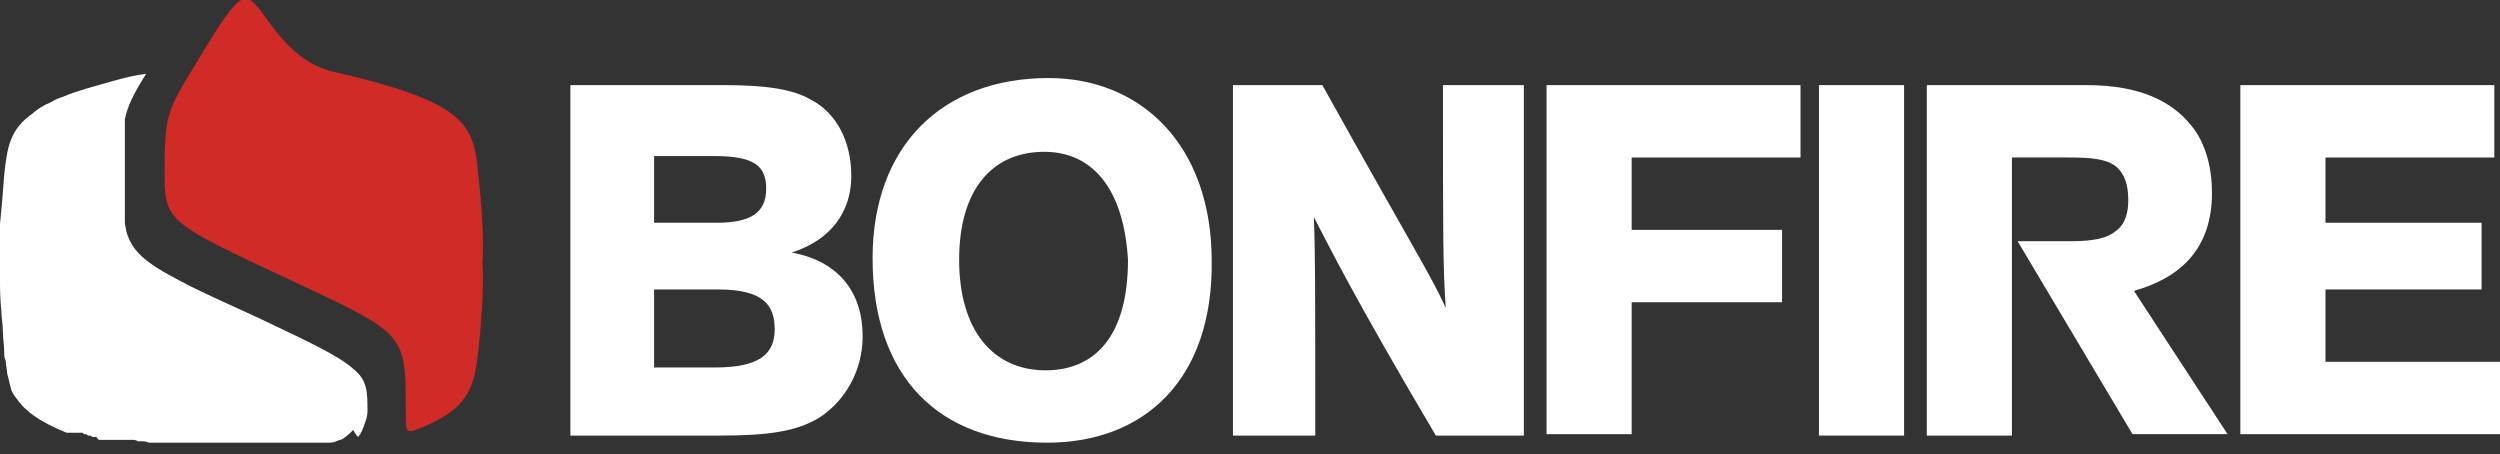
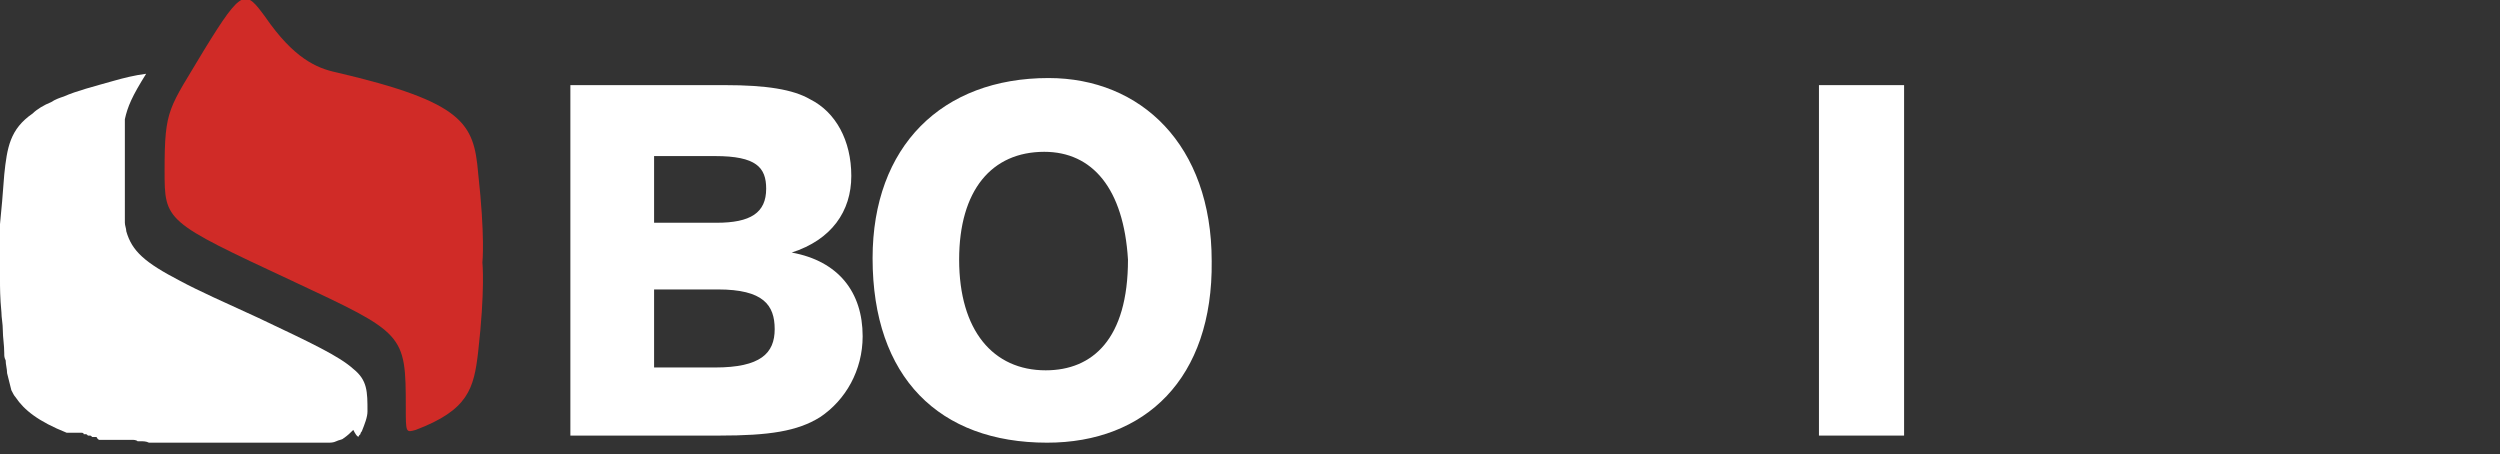
<svg xmlns="http://www.w3.org/2000/svg" version="1.1" id="レイヤー_1" x="0px" y="0px" viewBox="0 0 176.2 32" style="enable-background:new 0 0 176.2 32;" xml:space="preserve">
  <rect x="0" y="0" width="176.2" height="32" fill="#333333" stroke="none" />
  <style type="text/css">
	.st0{fill:#D02B27;}
	.st1{fill:#FFFFFF;}
</style>
  <g>
    <g>
      <path class="st0" d="M34,18.5c0,0,0.2-1.8-0.3-6.3c-0.3-3.5-1-5-10-7.1c-1.4-0.3-3-1-5-3.9c-1.4-1.9-1.6-2.1-4.3,2.3    c-2.5,4.2-2.8,4.1-2.8,8.5c0,3.6,0,3.6,9,7.8c7.9,3.7,8,3.7,8,8.9c0,1.8,0,1.8,0.7,1.6c3.7-1.4,4.1-2.9,4.4-5.5    C34.2,20.4,34,18.5,34,18.5" />
      <path class="st1" d="M25.3,30.7c0,0,0.1-0.1,0.1-0.1c0-0.1,0.1-0.2,0.1-0.2c0.2-0.5,0.4-1,0.4-1.4c0-1.4,0-2.2-1-3    c-1-0.9-2.9-1.8-6.7-3.6c-2.4-1.1-4.2-1.9-5.5-2.6c-2.5-1.3-3.4-2.1-3.8-3.5c0-0.2-0.1-0.4-0.1-0.6c0-0.1,0-0.2,0-0.3    C8.8,14.7,8.8,14,8.8,13c0-1.1,0-2,0-2.7c0-0.8,0-1.4,0-1.9C9,7.5,9.3,6.8,10.3,5.2C9.5,5.3,8.7,5.5,8,5.7    C6.6,6.1,5.4,6.4,4.5,6.8C4.2,6.9,3.9,7,3.6,7.2c-0.5,0.2-1,0.5-1.3,0.8c-1.6,1.1-1.8,2.4-2,4.3c-0.1,1.4-0.2,2.5-0.3,3.5    c0,0.4,0,0.7,0,1c0,0.3,0,0.5,0,0.8c0,0.8,0,1.1,0,1.1s0,0.4,0,1.1C0,20.2,0,21,0.1,22c0,0.4,0.1,0.8,0.1,1.3c0,0.5,0.1,1,0.1,1.6    c0,0.2,0,0.3,0.1,0.5c0,0.3,0.1,0.6,0.1,0.9c0.1,0.4,0.2,0.8,0.3,1.2c0.1,0.2,0.2,0.4,0.3,0.5c0.6,0.9,1.6,1.7,3.6,2.5    c0,0,0,0,0,0c0,0,0,0,0,0c0,0,0,0,0,0c0,0,0,0,0,0c0,0,0,0,0,0c0,0,0,0,0,0c0,0,0,0,0.1,0c0,0,0,0,0,0c0,0,0,0,0.1,0c0,0,0,0,0,0    c0,0,0,0,0.1,0c0,0,0,0,0.1,0c0,0,0.1,0,0.1,0c0,0,0,0,0.1,0c0,0,0.1,0,0.1,0c0,0,0,0,0.1,0c0,0,0.1,0,0.1,0c0,0,0,0,0.1,0    c0.1,0,0.2,0,0.2,0.1c0,0,0,0,0.1,0c0.1,0,0.1,0,0.2,0.1c0,0,0.1,0,0.1,0c0.1,0,0.1,0,0.2,0.1c0,0,0.1,0,0.1,0c0.1,0,0.1,0,0.2,0    C6.9,31,7,31,7,31c0.1,0,0.1,0,0.2,0c0.1,0,0.1,0,0.2,0c0.1,0,0.2,0,0.2,0c0.1,0,0.1,0,0.2,0c0.1,0,0.2,0,0.3,0c0.1,0,0.1,0,0.2,0    c0.1,0,0.2,0,0.3,0c0.1,0,0.2,0,0.2,0c0.1,0,0.2,0,0.3,0c0.1,0,0.1,0,0.2,0c0.1,0,0.3,0,0.4,0.1c0.1,0,0.1,0,0.2,0    c0.2,0,0.4,0,0.6,0.1c0.1,0,0.1,0,0.2,0c0.2,0,0.3,0,0.5,0c0.1,0,0.2,0,0.3,0c0.2,0,0.3,0,0.5,0c0.1,0,0.2,0,0.3,0    c0.2,0,0.3,0,0.5,0c0.1,0,0.2,0,0.4,0c0.2,0,0.3,0,0.5,0c0.1,0,0.3,0,0.4,0c0.2,0,0.3,0,0.5,0c0.1,0,0.3,0,0.4,0    c0.2,0,0.4,0,0.5,0c0.1,0,0.3,0,0.4,0c0.2,0,0.4,0,0.6,0c0.1,0,0.3,0,0.4,0c0.2,0,0.4,0,0.7,0c0.1,0,0.3,0,0.4,0    c0.3,0,0.6,0,0.9,0h0.3h0c0.4,0,0.7,0,1.1,0c0.1,0,0.2,0,0.3,0c0.3,0,0.6,0,0.9,0c0.1,0,0.2,0,0.4,0c0.4,0,0.8,0,1.2,0    c0,0,0,0,0,0c0.2,0,0.4,0,0.6-0.1c0.2-0.1,0.4-0.1,0.5-0.2c0.3-0.2,0.5-0.4,0.7-0.6C25.2,30.9,25.3,30.8,25.3,30.7" />
    </g>
    <g>
      <path class="st1" d="M46.1,25.9h4.3c3.2,0,4.2-1,4.2-2.7c0-1.7-0.8-2.8-4-2.8h-4.5V25.9z M46.1,15.7h4.4c2.4,0,3.5-0.7,3.5-2.4    c0-1.5-0.7-2.3-3.6-2.3h-4.3V15.7z M51.1,6c2.9,0,4.8,0.3,6,1c1.8,0.9,2.9,2.9,2.9,5.4c0,2.5-1.4,4.5-4.2,5.4c3.3,0.6,5,2.8,5,5.9    c0,2.4-1.2,4.5-3,5.7c-1.6,1-3.6,1.3-7.1,1.3H40.2V6H51.1z" />
      <path class="st1" d="M73.6,10.7c-3.7,0-6,2.7-6,7.6c0,5,2.4,7.8,6.1,7.8c3.3,0,5.8-2.2,5.8-7.8C79.2,13.3,77,10.7,73.6,10.7     M73.8,31.2c-7.6,0-12.3-4.6-12.3-13c0-7.9,4.9-12.7,12.4-12.7c6.5,0,11.5,4.7,11.5,12.9C85.5,26.7,80.7,31.2,73.8,31.2" />
-       <path class="st1" d="M93.2,6c6.4,11.5,7.6,13.3,8.7,15.7c-0.2-2.7-0.2-5.1-0.2-15.7h5.7v24.7h-6.2c-5.8-9.8-7.5-13.3-8.6-15.4    c0.1,2.5,0.1,4.8,0.1,15.4h-5.8V6H93.2z" />
-       <polygon class="st1" points="109,30.6 109,6 126.9,6 126.9,11.1 115,11.1 115,16.2 125.6,16.2 125.6,21.3 115,21.3 115,30.6   " />
      <rect x="128.2" y="6" class="st1" width="6" height="24.7" />
-       <polygon class="st1" points="157.9,30.6 157.9,6 175.8,6 175.8,11.1 163.9,11.1 163.9,15.7 174.9,15.7 174.9,20.4 163.9,20.4     163.9,25.5 176.2,25.5 176.2,30.6   " />
-       <path class="st1" d="M150.4,20.5c3.2-0.9,5.5-2.9,5.5-6.9c0-1.7-0.4-3.5-1.5-4.8c-1.3-1.6-3.5-2.8-7.3-2.8h-11.3v24.7h6v-9.2v-4.5    v-5.9h4c1.6,0,2.6,0.1,3.3,0.6c0.7,0.6,0.9,1.4,0.9,2.4c0,0.9-0.2,1.7-0.9,2.2c-0.6,0.5-1.6,0.7-3.1,0.7h-3.8l8.1,13.6h6.7    L150.4,20.5z" />
    </g>
  </g>
  <g>
</g>
  <g>
</g>
  <g>
</g>
  <g>
</g>
  <g>
</g>
  <g>
</g>
</svg>